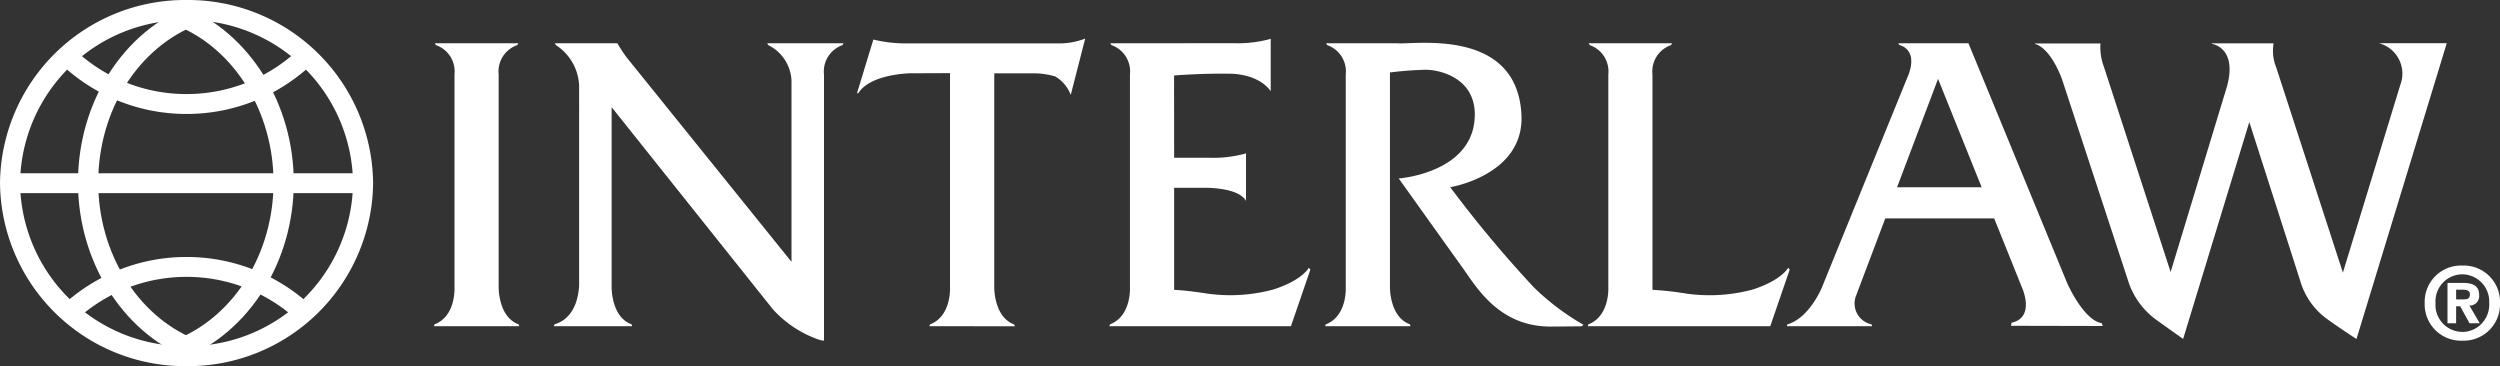
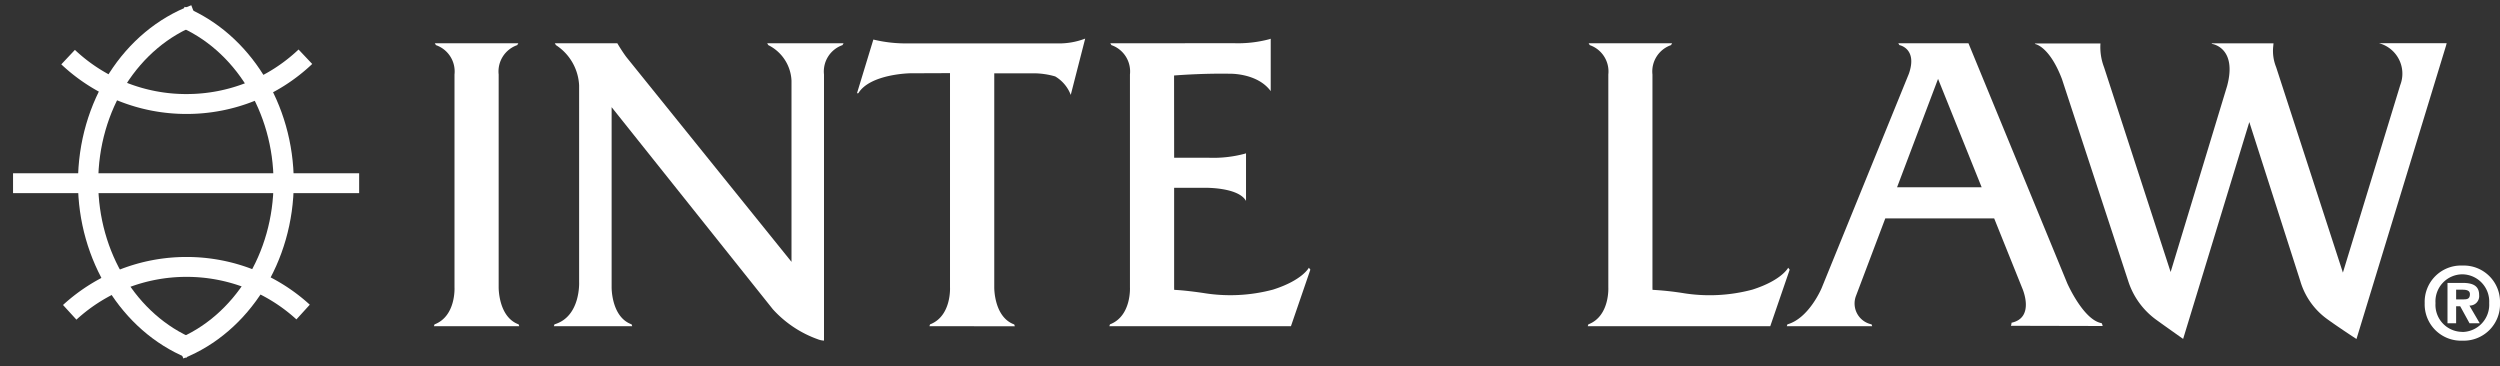
<svg xmlns="http://www.w3.org/2000/svg" viewBox="3119 3790 226.365 33.154">
  <rect x="3119" y="3790" width="226.365" height="33.154" fill="#333333" stroke="none" />
  <defs>
    <style>.a{fill:#fff;}</style>
  </defs>
  <g transform="translate(2959 3732)">
-     <path class="a" d="M0-49.23A16.756,16.756,0,0,0,16.892-32.653,16.756,16.756,0,0,0,33.784-49.23,16.755,16.755,0,0,0,16.892-65.807,16.755,16.755,0,0,0,0-49.23m1.816,0a14.938,14.938,0,0,1,15.076-14.76A14.937,14.937,0,0,1,31.967-49.23,14.938,14.938,0,0,1,16.892-34.469,14.938,14.938,0,0,1,1.816-49.23" transform="translate(160 123.807)" />
    <path class="a" d="M11.326-15.273l1.214,1.327a14.729,14.729,0,0,1,9.972-3.874,14.731,14.731,0,0,1,9.947,3.851L33.67-15.3a16.526,16.526,0,0,0-11.158-4.321,16.525,16.525,0,0,0-11.186,4.346" transform="translate(154.38 100.889)" />
    <path class="a" d="M22.359-52.875a14.7,14.7,0,0,1-10.11-4l-1.232,1.31a16.5,16.5,0,0,0,11.342,4.491A16.5,16.5,0,0,0,33.737-55.6L32.5-56.909a14.71,14.71,0,0,1-10.143,4.033" transform="translate(154.533 119.392)" />
    <path class="a" d="M2.345-32.865H33.683v-1.8H2.345Z" transform="translate(158.836 108.354)" />
    <path class="a" d="M14.014-48.824c0,7.06,3.951,13.439,9.833,15.875l.7-1.694c-5.2-2.155-8.7-7.854-8.7-14.181,0-6.531,3.646-12.288,9.072-14.326l-.644-1.716c-6.138,2.305-10.261,8.753-10.261,16.043" transform="translate(153.046 123.34)" />
    <path class="a" d="M31.7-62.877c5.23,2.141,8.745,7.847,8.745,14.2,0,6.408-3.556,12.131-8.848,14.24l.679,1.7c5.983-2.385,10-8.792,10-15.943,0-7.087-3.972-13.475-9.884-15.9Z" transform="translate(144.323 123.195)" />
    <path class="a" d="M85.707-32.408a1.205,1.205,0,0,1-.055-.167c-1.855-.671-1.811-3.366-1.811-3.366V-55.2a2.524,2.524,0,0,1,1.68-2.66l.1-.166H78.062l.1.166a2.524,2.524,0,0,1,1.68,2.66v19.26s.154,2.617-1.811,3.366a1.163,1.163,0,0,1-.056.167Z" transform="translate(121.311 119.946)" />
    <path class="a" d="M124-31.105a1.767,1.767,0,0,1-.563-.123,10.05,10.05,0,0,1-4.067-2.715l-14.6-18.3v16.3s-.044,2.7,1.811,3.365a1.2,1.2,0,0,0,.055.167H99.538a1.159,1.159,0,0,0,.056-.167c2.4-.708,2.233-3.856,2.233-3.856V-54.2a4.607,4.607,0,0,0-2.1-3.662l-.1-.166h5.66s.4.69.817,1.247l14.953,18.543V-54.643a3.779,3.779,0,0,0-2.1-3.217l-.1-.166h6.914l-.1.166A2.524,2.524,0,0,0,124-55.2Z" transform="translate(110.61 119.946)" />
    <path class="a" d="M289.2-32.408h-3.853a1.166,1.166,0,0,0,.056-.167c1.965-.749,1.811-3.366,1.811-3.366V-55.2a2.524,2.524,0,0,0-1.68-2.66l-.1-.166h7.556l-.1.166a2.524,2.524,0,0,0-1.68,2.66v19.26s0,.088.007.237a27.072,27.072,0,0,1,2.732.29,15,15,0,0,0,6.3-.306c2.671-.846,3.252-1.985,3.252-1.985l.134.178-1.759,5.119H289.2Z" transform="translate(18.413 119.946)" />
    <path class="a" d="M164.429-32.832h-3.853a1.205,1.205,0,0,0,.055-.167c1.965-.749,1.811-3.366,1.811-3.366V-55.749l-3.628.014s-3.6.061-4.67,1.8l-.126.012,1.484-4.868a12.419,12.419,0,0,0,3.243.347l1.922,0h7.555l3.854,0a6.561,6.561,0,0,0,2.607-.433l-1.308,5.1a3.3,3.3,0,0,0-1.408-1.674,7.056,7.056,0,0,0-2.2-.279h-3.318l0,19.37s-.044,2.7,1.811,3.366a1.209,1.209,0,0,0,.055.167Z" transform="translate(83.577 120.371)" />
    <path class="a" d="M205.243-48.067h3.182a11.011,11.011,0,0,0,3.169-.354,1.11,1.11,0,0,0,.157-.052v4.314c-.7-1.263-3.788-1.19-3.788-1.19h-2.721v9s0,.09.007.241c.612.03,1.462.113,2.642.286a15,15,0,0,0,6.3-.306c2.671-.846,3.252-1.985,3.252-1.985l.134.178-1.758,5.119H199.374a1.136,1.136,0,0,0,.056-.167c1.965-.749,1.811-3.366,1.811-3.366v-19.26a2.523,2.523,0,0,0-1.68-2.659l-.1-.166,11.2-.006a11.011,11.011,0,0,0,3.169-.354,1.119,1.119,0,0,0,.157-.053V-54.1c-1.229-1.678-3.787-1.577-3.787-1.577s-1.221-.029-2.954.043c-.907.038-1.577.084-2.01.118Z" transform="translate(61.071 120.352)" />
    <path class="a" d="M394.827-31.256s-1.72-1.122-2.679-1.824a6.49,6.49,0,0,1-2.409-3.43L385.124-50.9l-5.992,19.635s-1.82-1.284-2.453-1.746a6.937,6.937,0,0,1-2.52-3.495l-6-18.29c-1.127-2.946-2.395-3.158-2.395-3.158l-.065-.062h5.947a5.072,5.072,0,0,0,.323,2.144L378-37.322l5.112-16.837c.934-3.472-1.332-3.81-1.332-3.81l-.086-.06h5.621l-.03.319a3.908,3.908,0,0,0,.267,1.834l6.046,18.608,5.19-16.974a2.855,2.855,0,0,0-1.929-3.8h6.135l-.055.215Z" transform="translate(-21.458 119.952)" />
    <path class="a" d="M331.115-44.991h7.661l-3.949-9.816Zm18.625,12.56-8.317-.019a.728.728,0,0,0,.055-.277c2.158-.461.977-3.116.977-3.116l-2.547-6.333H330.05l-2.665,7.048a1.928,1.928,0,0,0,1.425,2.548,1.2,1.2,0,0,0,.055.167h-7.735a1.259,1.259,0,0,0,.055-.167c1.963-.556,3.1-3.283,3.1-3.283l7.9-19.409c.8-2.292-.86-2.594-.86-2.594l-.1-.166,6.354,0,8.94,21.72s1.468,3.35,3.119,3.623a.762.762,0,0,1,.092.258" transform="translate(0.656 119.949)" />
-     <path class="a" d="M242.016-32.45h-3.853a1.21,1.21,0,0,0,.055-.167c1.965-.749,1.811-3.366,1.811-3.366v-19.26a2.524,2.524,0,0,0-1.68-2.66l-.1-.166h6.487c1.525.139,10.792-1.433,11.2,6.459.285,5.487-6.447,6.571-6.447,6.571a108.61,108.61,0,0,0,7.552,9.051,22.278,22.278,0,0,0,4.512,3.408l-.165.136-2.8.027c-4.732,0-6.749-3.614-8.052-5.425-.894-1.243-5.71-7.987-5.71-7.987s6.8-.487,6.886-5.7c.058-3.534-3.406-4.187-4.563-4.14a30.687,30.687,0,0,0-3.119.244l0,.177v19.26s-.043,2.7,1.811,3.366a1.164,1.164,0,0,0,.056.167Z" transform="translate(41.824 119.988)" />
    <path class="a" d="M438.623-14.389h.369l.844,1.537h.925l-.935-1.6a.856.856,0,0,0,.88-.953c0-.835-.557-1.1-1.5-1.1h-1.365v3.657h.781Zm0-.62v-.881h.548c.3,0,.7.027.7.4,0,.4-.207.476-.557.476Zm3.972.333a3.285,3.285,0,0,0-3.405-3.4,3.287,3.287,0,0,0-3.414,3.4,3.286,3.286,0,0,0,3.414,3.4,3.285,3.285,0,0,0,3.405-3.4m-.979,0a2.469,2.469,0,0,1-2.426,2.614v-.009a2.442,2.442,0,0,1-2.435-2.605,2.448,2.448,0,0,1,2.435-2.606,2.462,2.462,0,0,1,2.426,2.606" transform="translate(-56.23 100.121)" />
  </g>
</svg>